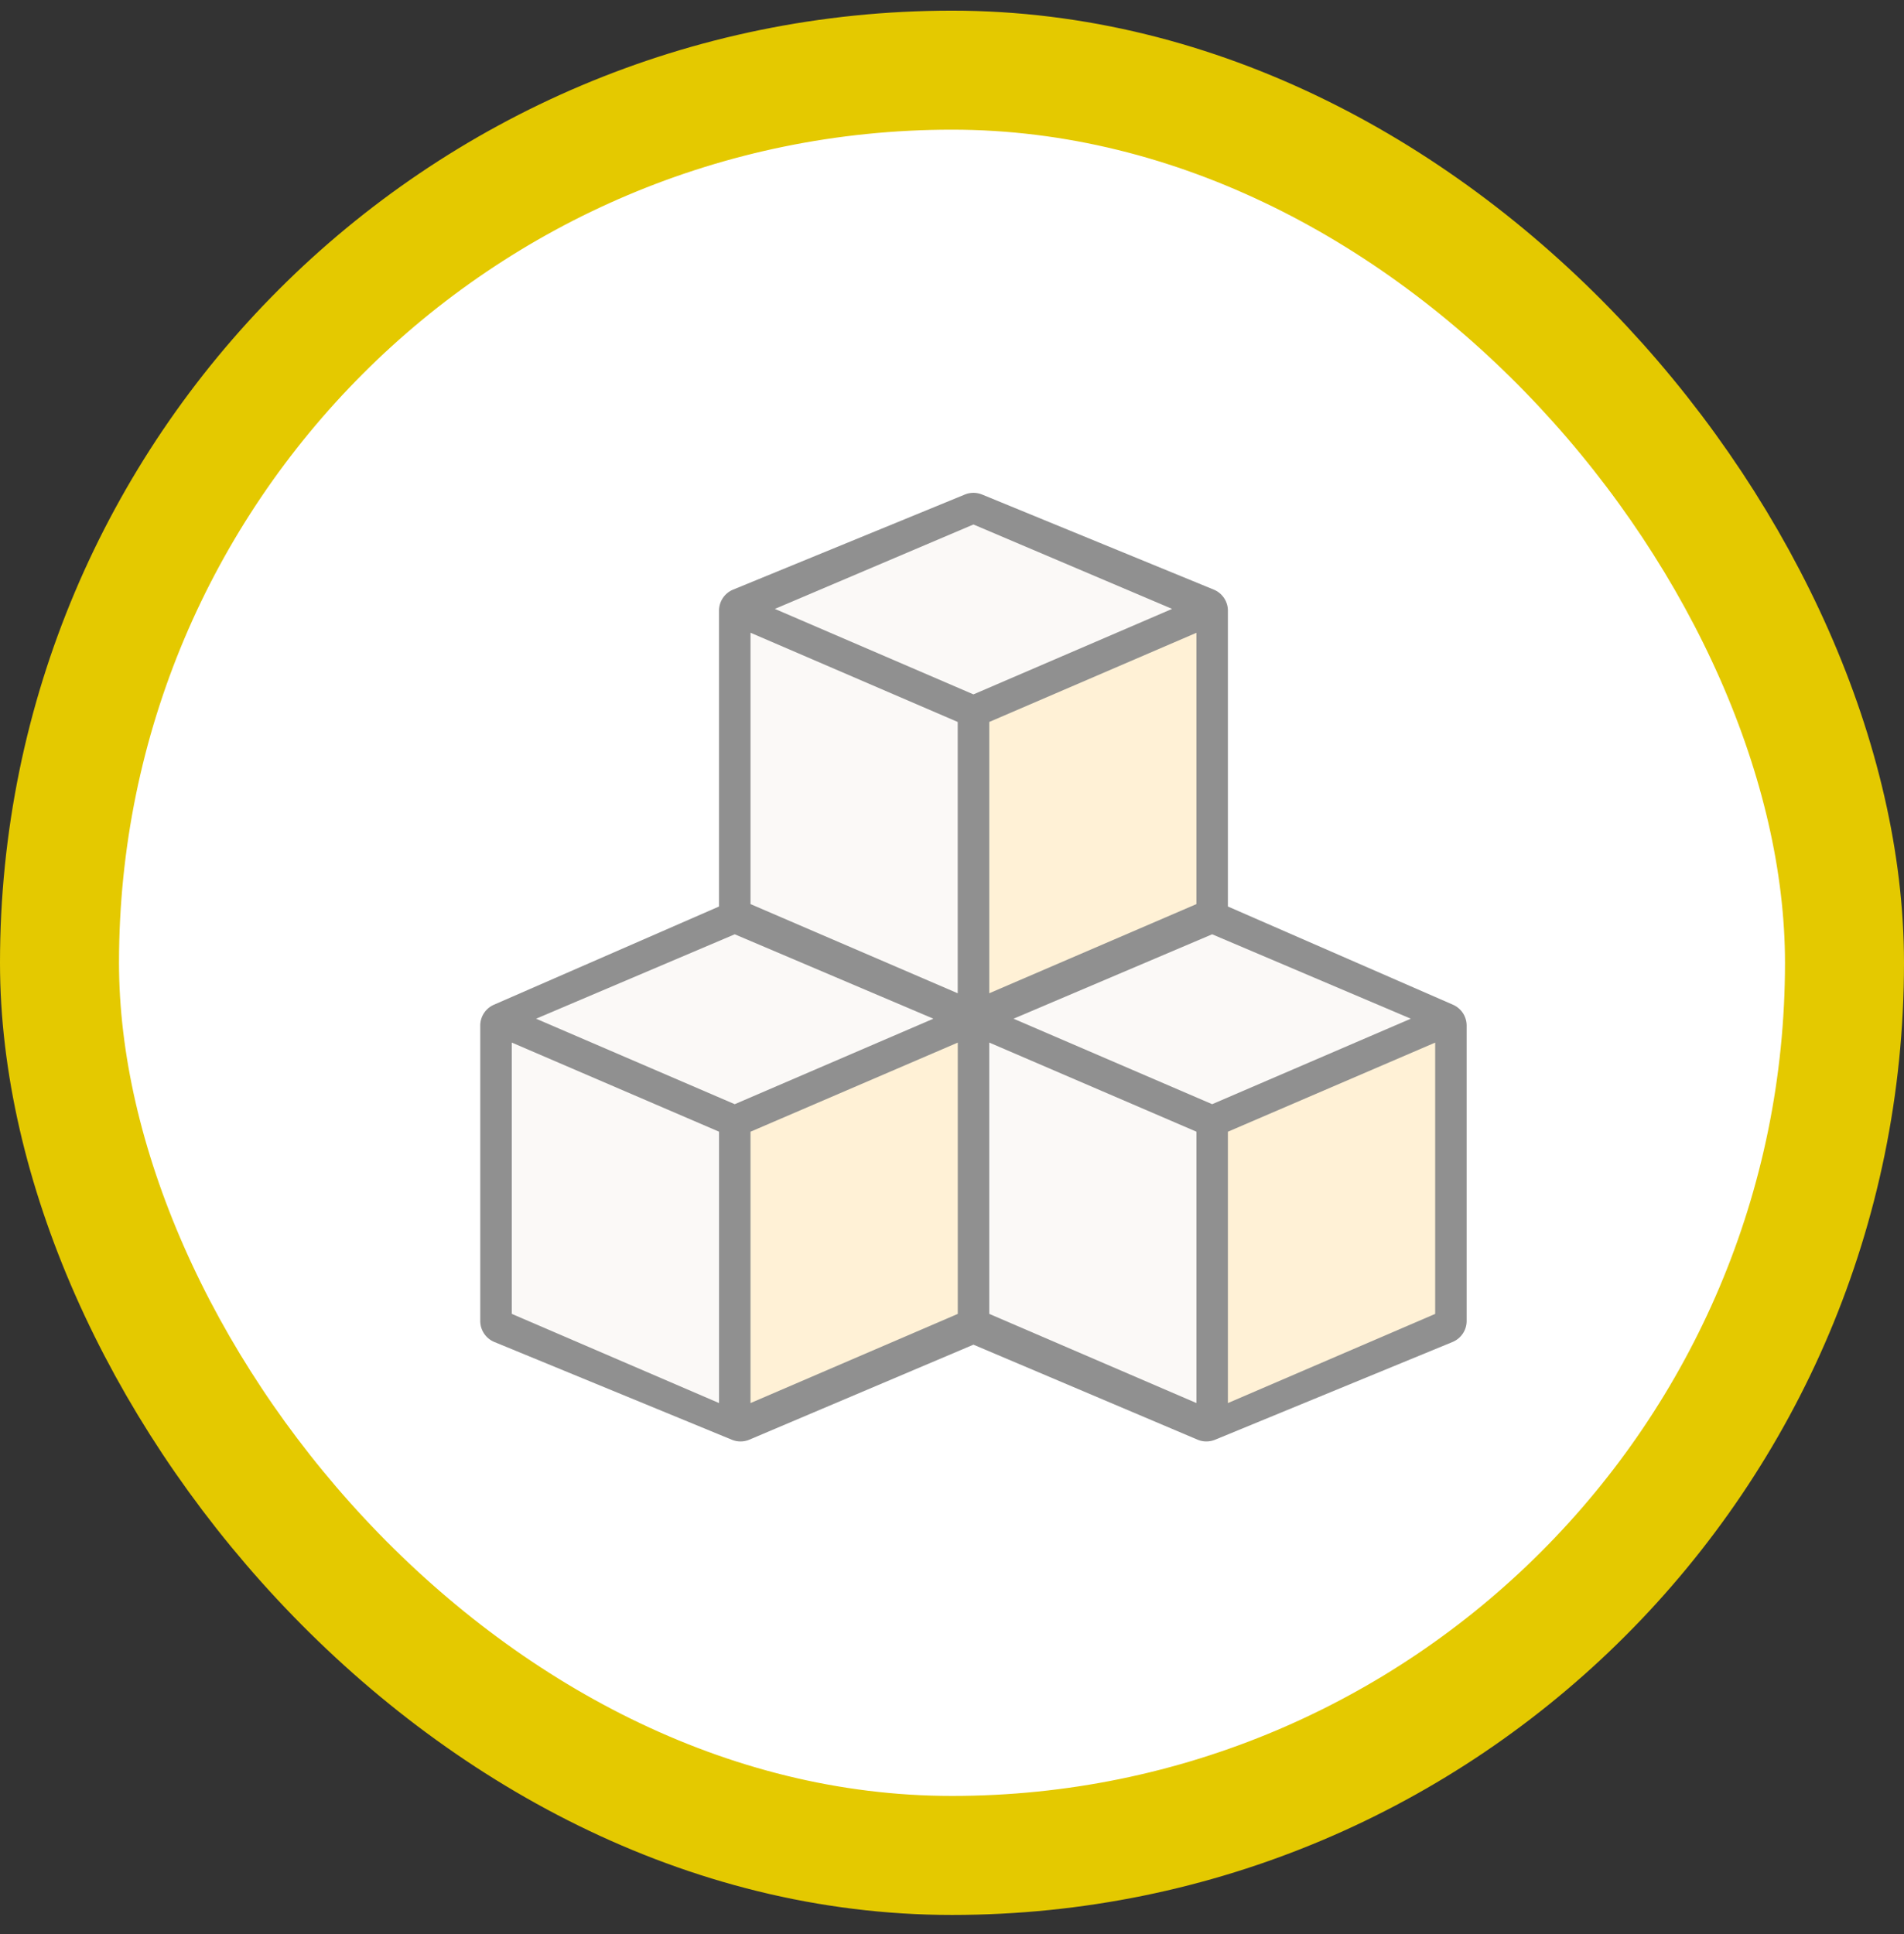
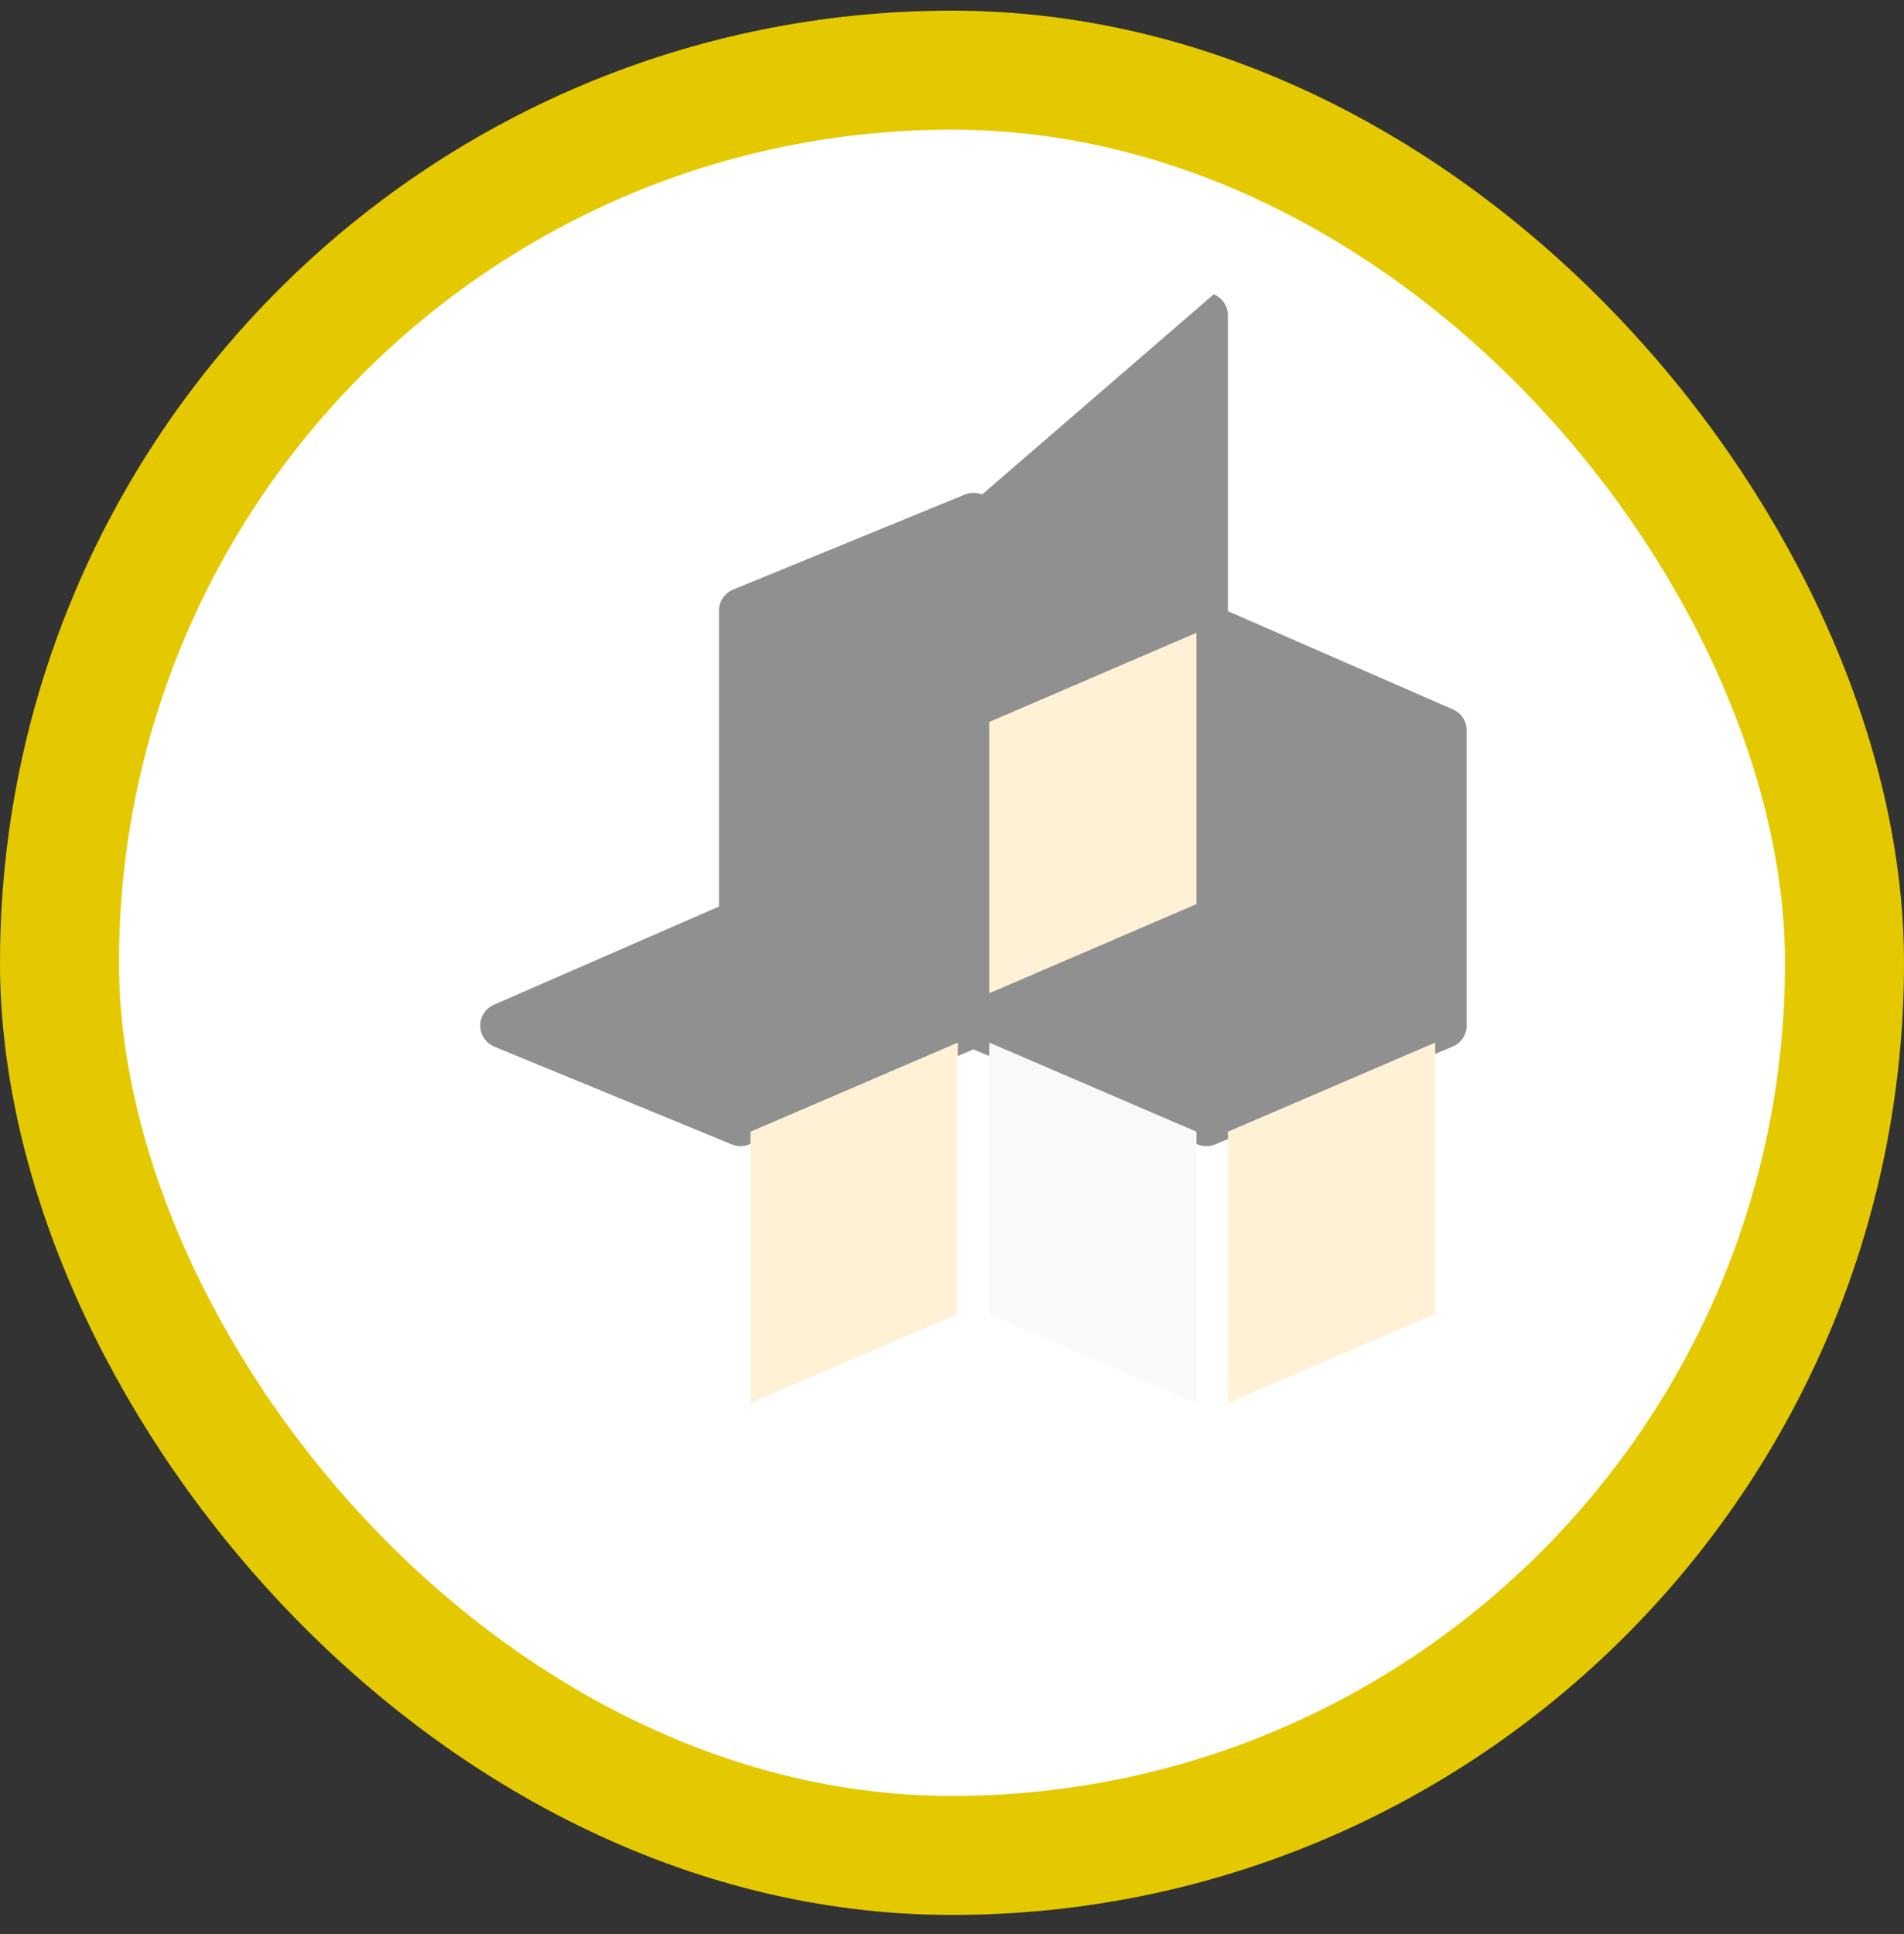
<svg xmlns="http://www.w3.org/2000/svg" width="64" height="65" viewBox="0 0 64 65" fill="none">
  <rect x="0" y="0" width="64" height="65" fill="#333333" stroke="none" />
  <rect x="2" y="2.358" width="60" height="60" rx="30" fill="#fff" stroke="#E4C900" stroke-width="4" />
-   <path fill-rule="evenodd" clip-rule="evenodd" d="M33.011 16.621a.765.765 0 0 0-.58 0l-7.788 3.195a.765.765 0 0 0-.474.708v9.942l-7.566 3.301a.765.765 0 0 0-.46.702v9.925c0 .31.188.59.474.708l7.983 3.285c.19.078.402.077.59-.003l7.531-3.192 7.531 3.192c.188.08.4.08.59.003l7.983-3.285a.765.765 0 0 0 .474-.708v-9.925c0-.304-.18-.58-.46-.702l-7.565-3.301v-9.942c0-.31-.188-.59-.475-.708L33.01 16.62z" fill="#909090" />
+   <path fill-rule="evenodd" clip-rule="evenodd" d="M33.011 16.621a.765.765 0 0 0-.58 0l-7.788 3.195a.765.765 0 0 0-.474.708v9.942l-7.566 3.301a.765.765 0 0 0-.46.702c0 .31.188.59.474.708l7.983 3.285c.19.078.402.077.59-.003l7.531-3.192 7.531 3.192c.188.08.4.08.59.003l7.983-3.285a.765.765 0 0 0 .474-.708v-9.925c0-.304-.18-.58-.46-.702l-7.565-3.301v-9.942c0-.31-.188-.59-.475-.708L33.01 16.62z" fill="#909090" />
  <path fill-rule="evenodd" clip-rule="evenodd" d="M41.274 38.035v9.12l6.967-2.997V35.04l-6.967 2.995z" fill="#FFF1D6" />
  <path fill-rule="evenodd" clip-rule="evenodd" d="m33.252 44.157 6.964 2.997v-9.12l-6.964-2.995v9.118z" fill="#FBF9F7" />
  <path fill-rule="evenodd" clip-rule="evenodd" d="M25.227 38.035v9.12l6.967-2.997V35.04l-6.967 2.995z" fill="#FFF1D6" />
-   <path fill-rule="evenodd" clip-rule="evenodd" d="m17.203 44.157 6.966 2.997v-9.12l-6.966-2.995v9.118zM18.019 34.237l6.678 2.873 6.677-2.873-6.677-2.837-6.678 2.837zM32.721 17.627l6.677 2.837-6.677 2.873-6.676-2.873 6.676-2.837zM40.745 37.11l-6.677-2.873 6.677-2.837 6.677 2.837-6.677 2.873zM32.192 33.382l-6.965-2.997v-9.12l6.965 2.999v9.118z" fill="#FBF9F7" />
  <path fill-rule="evenodd" clip-rule="evenodd" d="m40.216 30.385-6.964 2.997v-9.118l6.964-2.997v9.118z" fill="#FFF1D6" />
</svg>